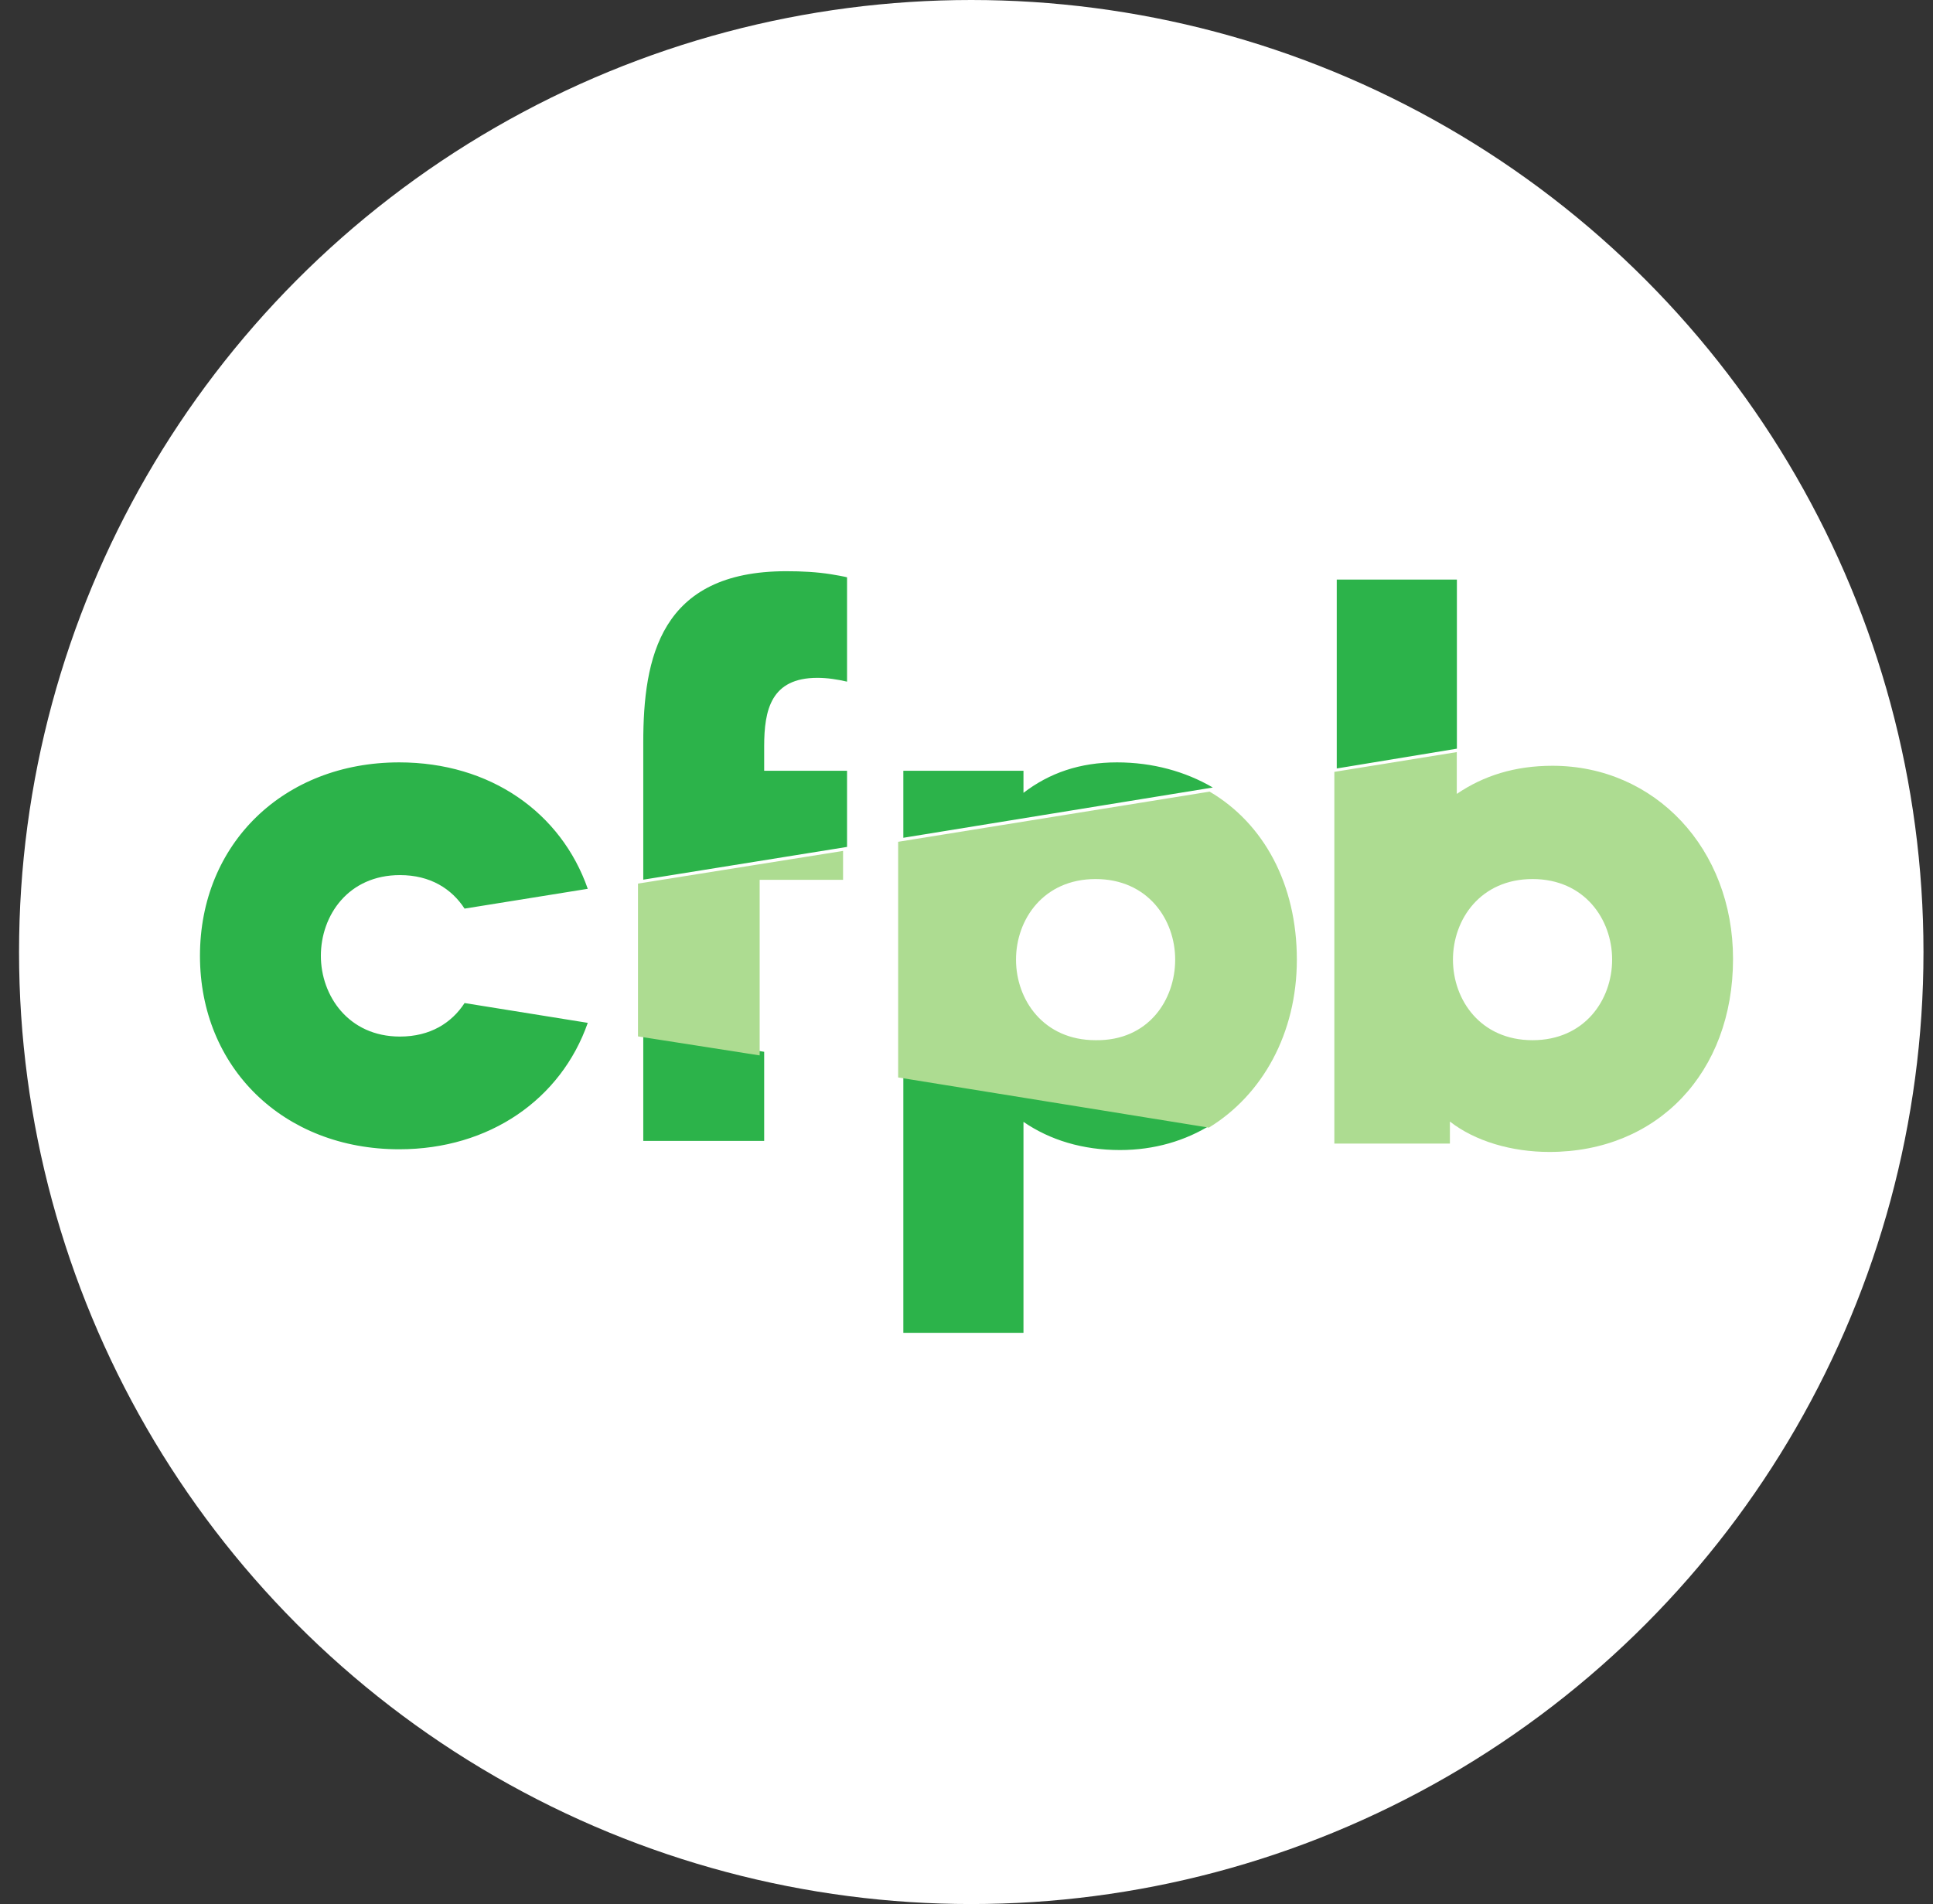
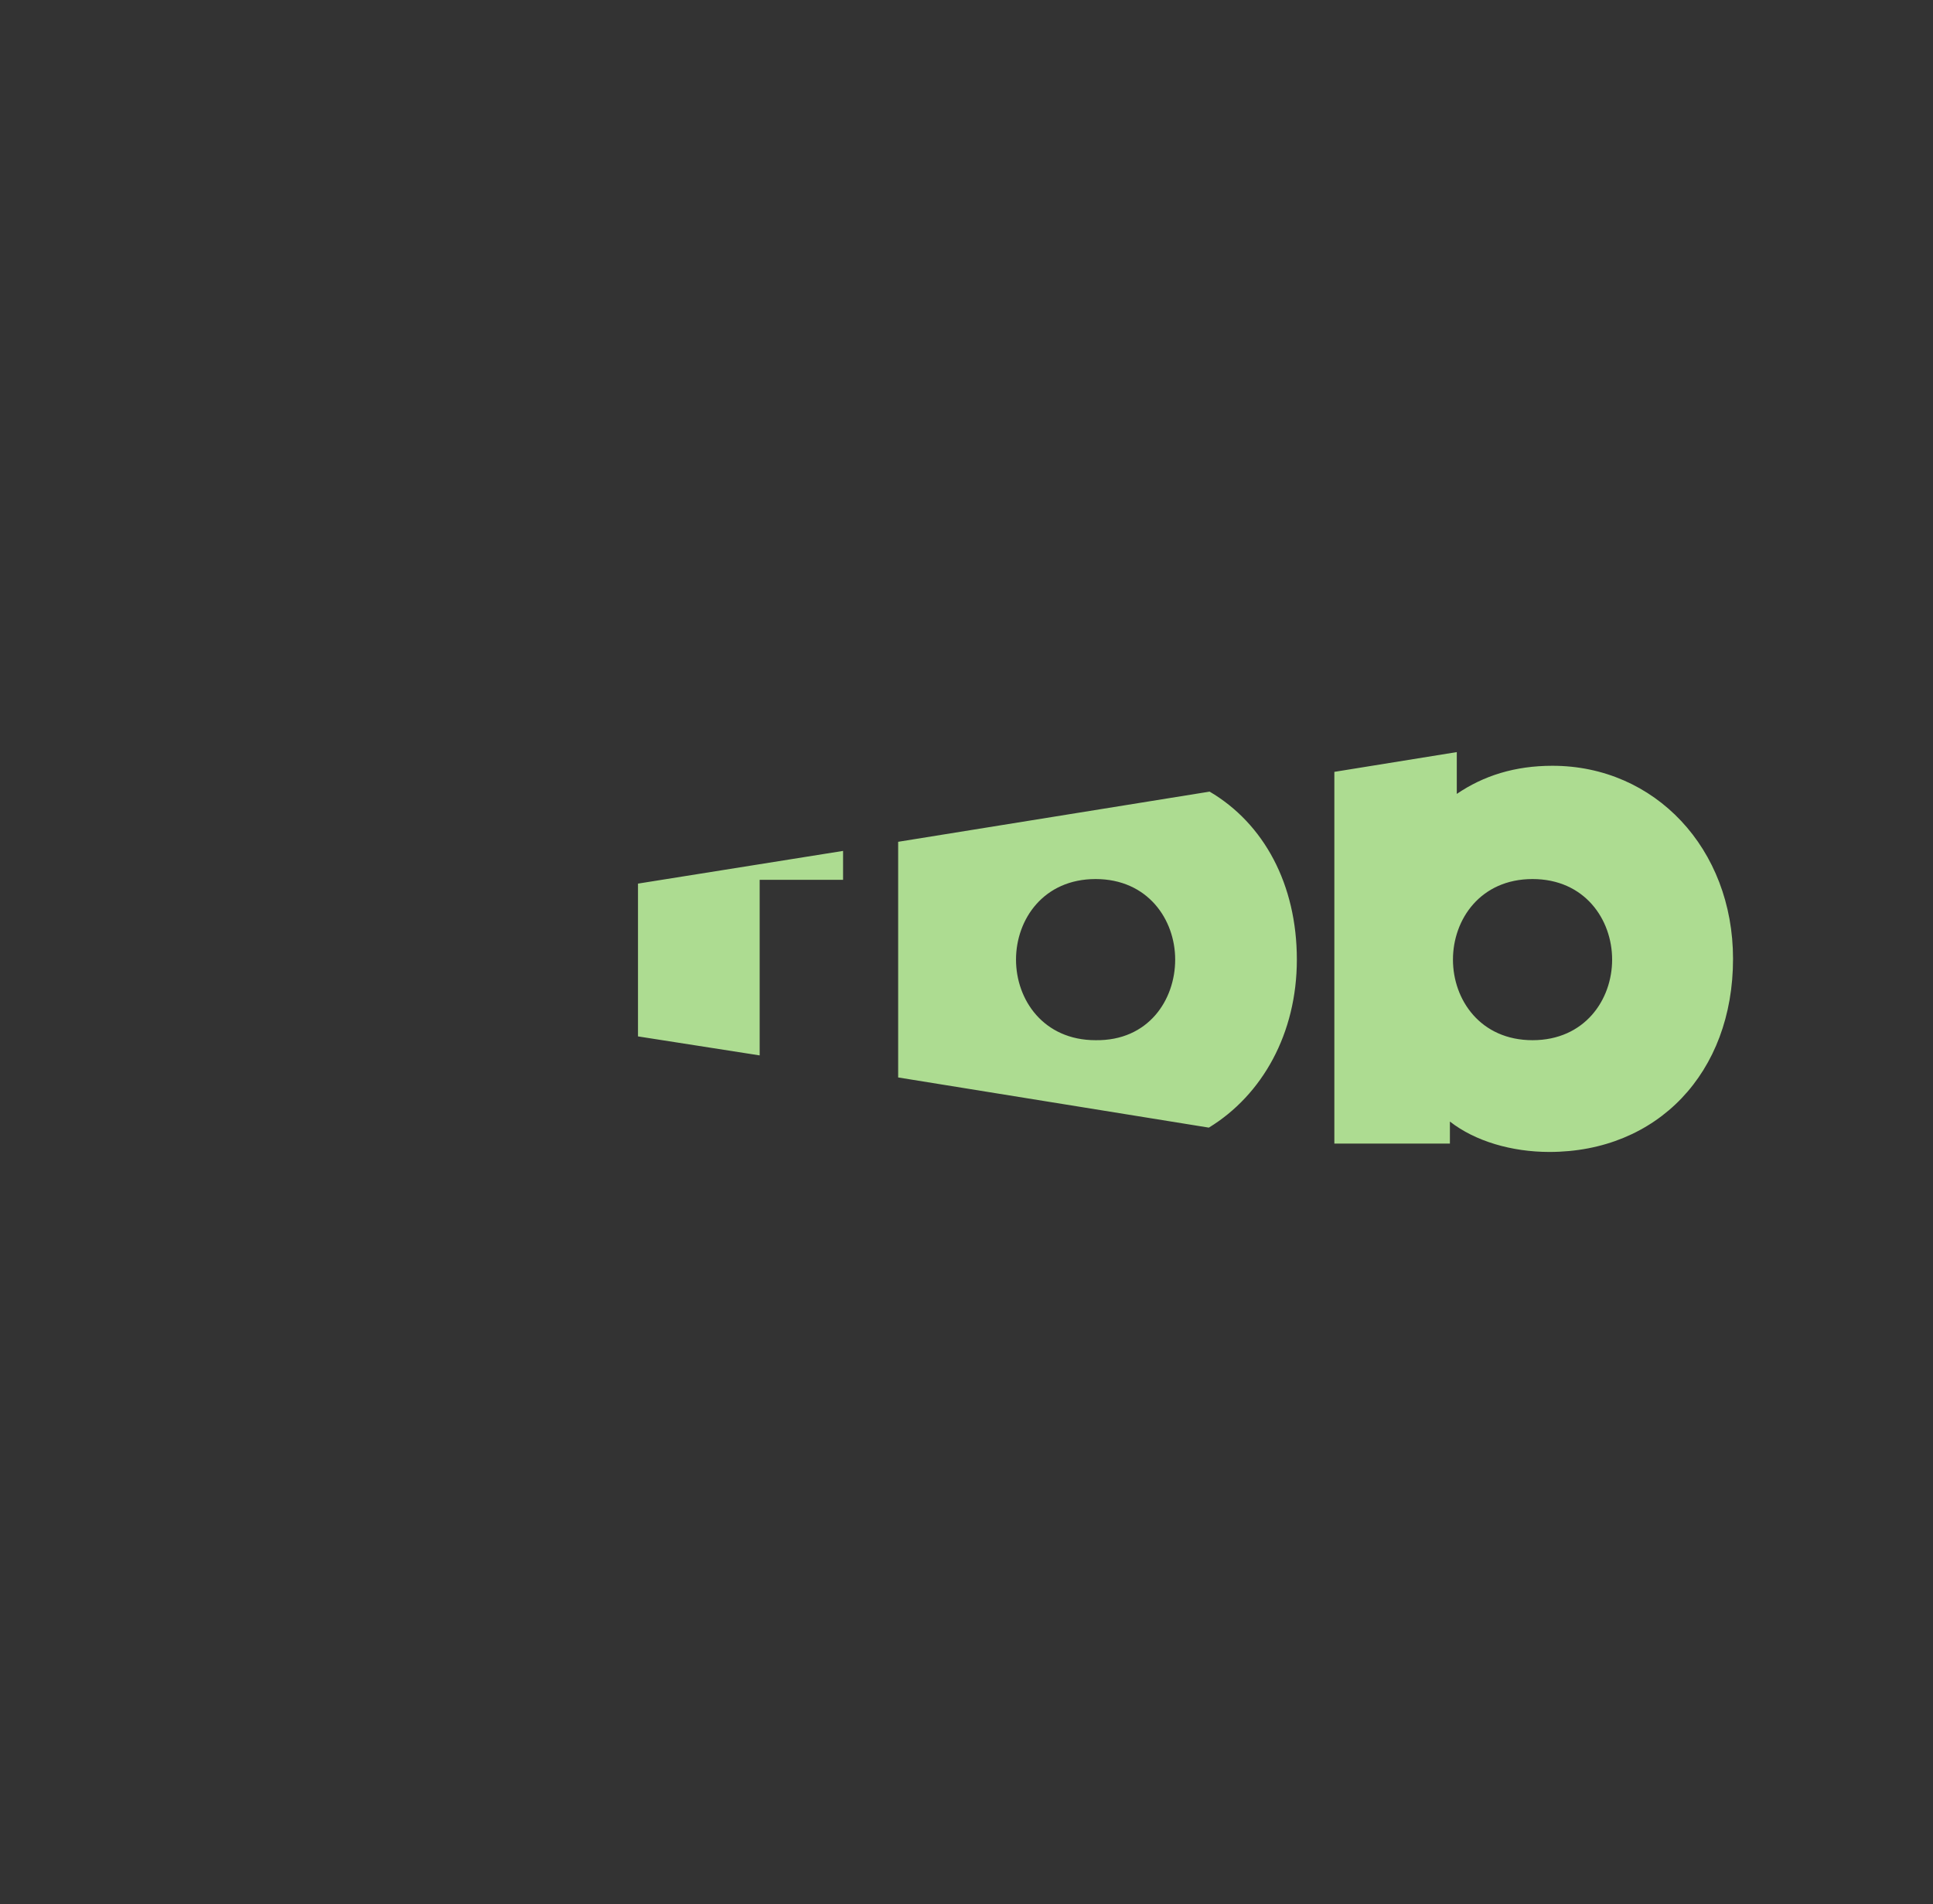
<svg xmlns="http://www.w3.org/2000/svg" width="203" height="200" viewBox="0 0 203 200" fill="none">
  <rect x="0" y="0" width="203" height="200" fill="#333333" stroke="none" />
-   <circle cx="102" cy="100" r="100" fill="white" />
-   <path d="M67.555 108.48L80.252 110.48V119.84H67.555V108.48ZM88.956 80.96H80.252V78.4C80.252 74.56 80.971 71.2 85.842 71.2C86.88 71.2 87.918 71.36 88.956 71.6V60.64C88.956 60.64 88.717 60.56 87.279 60.32C85.762 60.08 84.245 60 82.568 60C69.312 60 67.555 69.12 67.555 78V92.4L88.956 88.96V80.96ZM153 60.88H140.383V80.72L153 78.64V60.88ZM94.866 140H107.483V117.84C110.278 119.76 113.711 120.8 117.624 120.8C121.218 120.8 124.492 119.84 127.287 118.08L94.866 112.8V140ZM117.305 80.08C113.392 80.08 110.198 81.2 107.483 83.28V80.96H94.866V88L127.367 82.72C124.492 81.04 121.058 80.08 117.305 80.08ZM48.789 105.36C47.432 107.44 45.196 108.88 42.002 108.88C36.572 108.88 33.697 104.56 33.697 100.4C33.697 96.16 36.572 91.92 42.002 91.92C45.196 91.92 47.432 93.36 48.789 95.44L61.726 93.36C58.931 85.36 51.505 80.08 41.922 80.08C29.784 80.08 21 88.64 21 100.4C21 112.16 29.784 120.72 41.922 120.72C51.425 120.72 58.931 115.44 61.726 107.44L48.789 105.36Z" fill="#2CB34A" />
  <path d="M79.778 92.414V110.859L67 108.863V92.814L88.537 89.38V92.414H79.778ZM140.131 120.202V81.076L152.989 79V83.392C155.802 81.475 159.096 80.437 163.034 80.437C173.803 80.437 182 89.141 182 100.719C182 112.696 174.044 121 162.713 121C158.775 121 154.918 119.882 152.266 117.806V120.122H140.131V120.202ZM152.587 100.798C152.587 105.03 155.48 109.262 160.945 109.262C166.409 109.262 169.303 105.03 169.303 100.798C169.303 96.567 166.409 92.335 160.945 92.335C155.48 92.335 152.587 96.567 152.587 100.798ZM126.951 118.445L94.323 113.175V88.422L127.031 83.152C132.737 86.506 136.193 92.894 136.193 100.798C136.193 108.544 132.577 115.011 126.951 118.445ZM123.415 100.798C123.415 96.567 120.522 92.335 115.057 92.335C109.593 92.335 106.7 96.567 106.7 100.798C106.7 105.03 109.593 109.262 115.057 109.262C120.602 109.342 123.415 105.03 123.415 100.798Z" fill="#ADDC91" />
</svg>